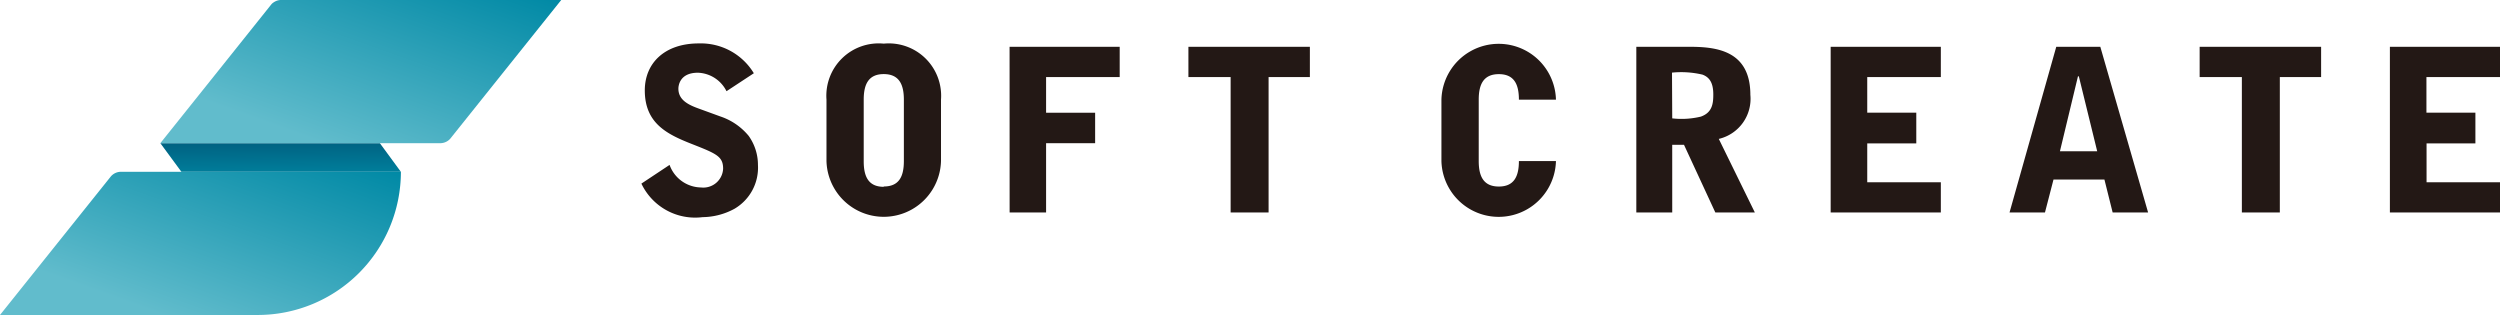
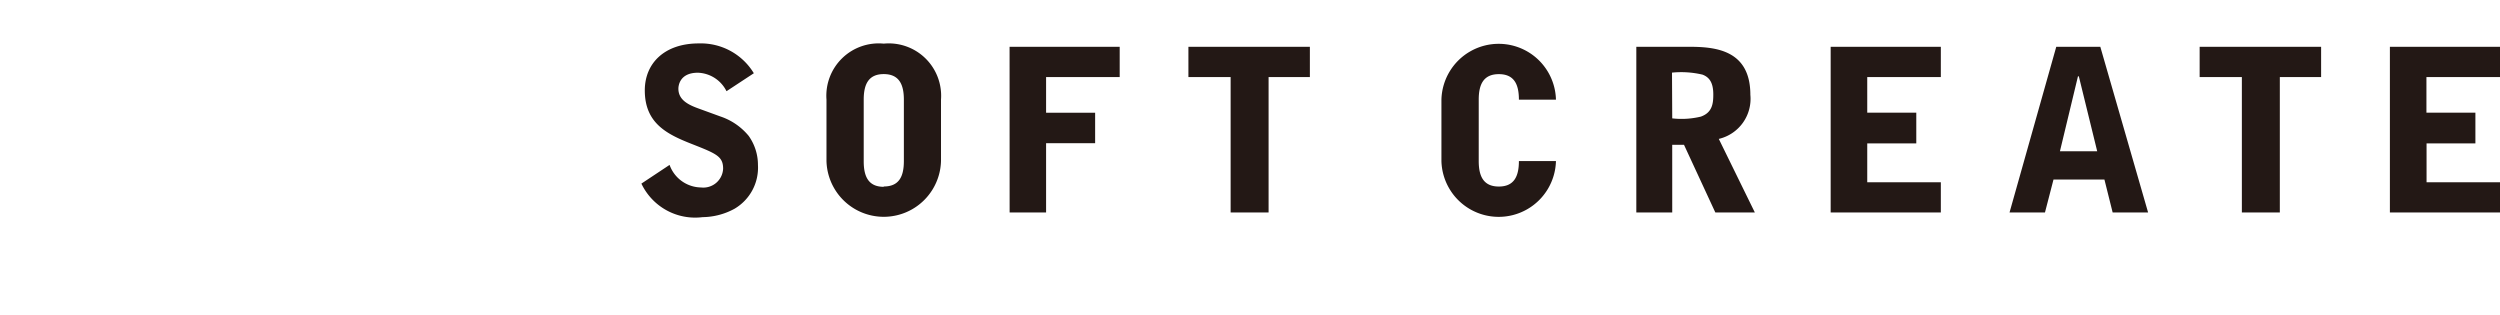
<svg xmlns="http://www.w3.org/2000/svg" xmlns:xlink="http://www.w3.org/1999/xlink" width="198.801" height="25.048" viewBox="0 0 198.801 25.048">
  <defs>
    <linearGradient id="b" x1=".334" y1="-1.378" x2=".612" y2="1.768" gradientUnits="objectBoundingBox">
      <stop offset=".3" stop-color="#005778" />
      <stop offset=".9" stop-color="#0089a5" />
    </linearGradient>
    <linearGradient id="a" x1=".003" y1=".994" x2="1.002" y2=".002" gradientUnits="objectBoundingBox">
      <stop offset=".2" stop-color="#61bccc" />
      <stop offset="1" stop-color="#0089a5" />
    </linearGradient>
    <linearGradient id="c" x1=".003" y1=".994" x2="1.001" y2=".002" xlink:href="#a" />
  </defs>
  <path data-name="パス 31" d="M57.772 7.253a2.641 2.641 0 0 0-2.277-1.47c-1.512 0-1.549 1.13-1.549 1.271 0 .933.865 1.311 1.674 1.6l1.674.61a4.946 4.946 0 0 1 2.241 1.542 3.98 3.98 0 0 1 .738 2.317 3.785 3.785 0 0 1-1.867 3.479 5.41 5.41 0 0 1-2.532.665 4.728 4.728 0 0 1-4.87-2.667l2.241-1.487a2.7 2.7 0 0 0 2.5 1.794 1.576 1.576 0 0 0 1.758-1.489c0-.988-.537-1.2-2.511-1.977s-3.717-1.649-3.717-4.253c0-2.172 1.581-3.735 4.29-3.735a4.928 4.928 0 0 1 4.38 2.371Zm22.51-3.532h8.757v2.405h-5.853v2.837h3.9v2.424h-3.9v5.51h-2.9Zm23.88 0v2.405h-3.283v10.77H97.86V6.126h-3.357V3.721Zm28.815 13.174h-2.856V3.721h4.224c2.136 0 4.845.287 4.845 3.825a3.274 3.274 0 0 1-2.511 3.5l2.868 5.852h-3.142l-2.492-5.382h-.938Zm0-7.482a6.529 6.529 0 0 0 2.277-.14c.911-.324.988-1.044.988-1.758 0-.911-.287-1.366-.861-1.581a7.375 7.375 0 0 0-2.423-.159Zm34.041-5.692 3.8 13.174h-2.819l-.654-2.618h-4.05l-.678 2.619h-2.818l3.716-13.175ZM165.31 6.07h-.07l-1.434 5.961h2.965Zm19.266-2.349v2.405h-3.283v10.77h-3.019V6.126h-3.357V3.721Zm-114.3-.251a4.162 4.162 0 0 0-4.554 4.449v4.883a4.555 4.555 0 0 0 9.107 0V7.919a4.164 4.164 0 0 0-4.554-4.449Zm0 11.385c-1.207 0-1.593-.8-1.593-2.027V7.919c0-1.221.386-2.027 1.593-2.027s1.6.806 1.6 2.027v4.883c0 1.225-.374 2.027-1.6 2.027Zm50.508-2.049c0 1.225-.386 2.027-1.595 2.027s-1.6-.8-1.6-2.027V7.923c0-1.221.386-2.027 1.6-2.027s1.595.806 1.595 2.027h2.946a4.555 4.555 0 0 0-9.107 0v4.883a4.555 4.555 0 0 0 9.107 0Zm33.552-6.68V3.721h-8.761v13.174h8.761v-2.4h-5.852v-3.091h3.9V8.962h-3.9V6.126Zm44.469 0V3.721h-8.76v13.174h8.761v-2.4h-5.845v-3.091h3.884V8.962h-3.894V6.126Z" fill="#231815" />
-   <path data-name="パス 32" d="m28 25 1.674 2.277h17.453L45.456 25Z" transform="translate(-15.249 -13.615)" fill="url(#b)" />
-   <path data-name="パス 33" d="M9.563 30a1.066 1.066 0 0 0-.738.356l-4.271 5.336L0 41.385h20.493A11.385 11.385 0 0 0 31.878 30Z" transform="translate(0 -16.338)" fill="url(#a)" />
-   <path data-name="パス 34" d="M37.563 0a1.016 1.016 0 0 0-.4.1 1.325 1.325 0 0 0-.191.114.75.75 0 0 0-.151.14l-4.267 5.338L28 11.385h22.315a1.066 1.066 0 0 0 .738-.356l4.27-5.338L59.878 0Z" transform="translate(-15.249)" fill="url(#c)" />
</svg>